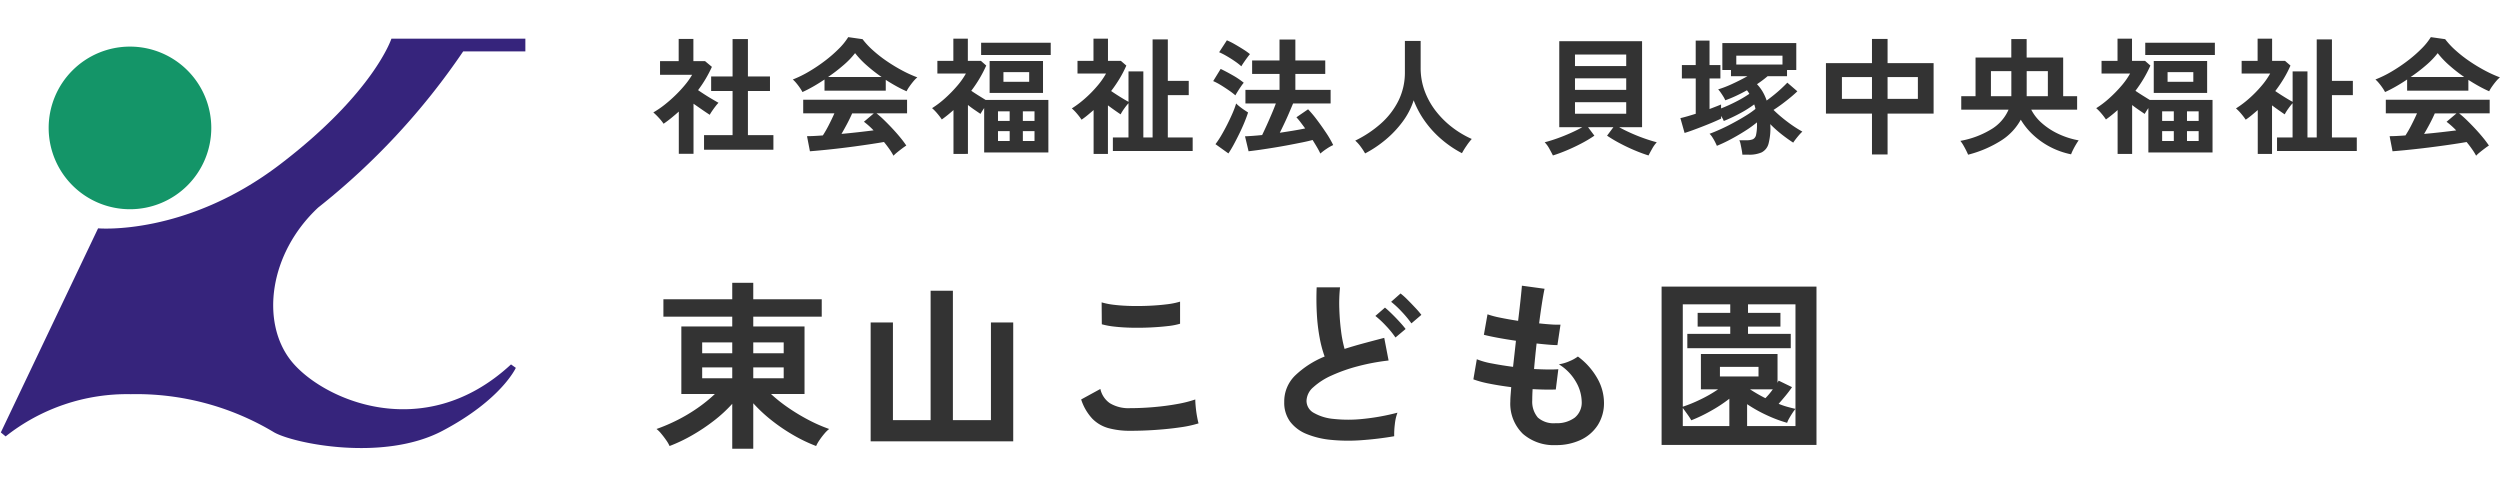
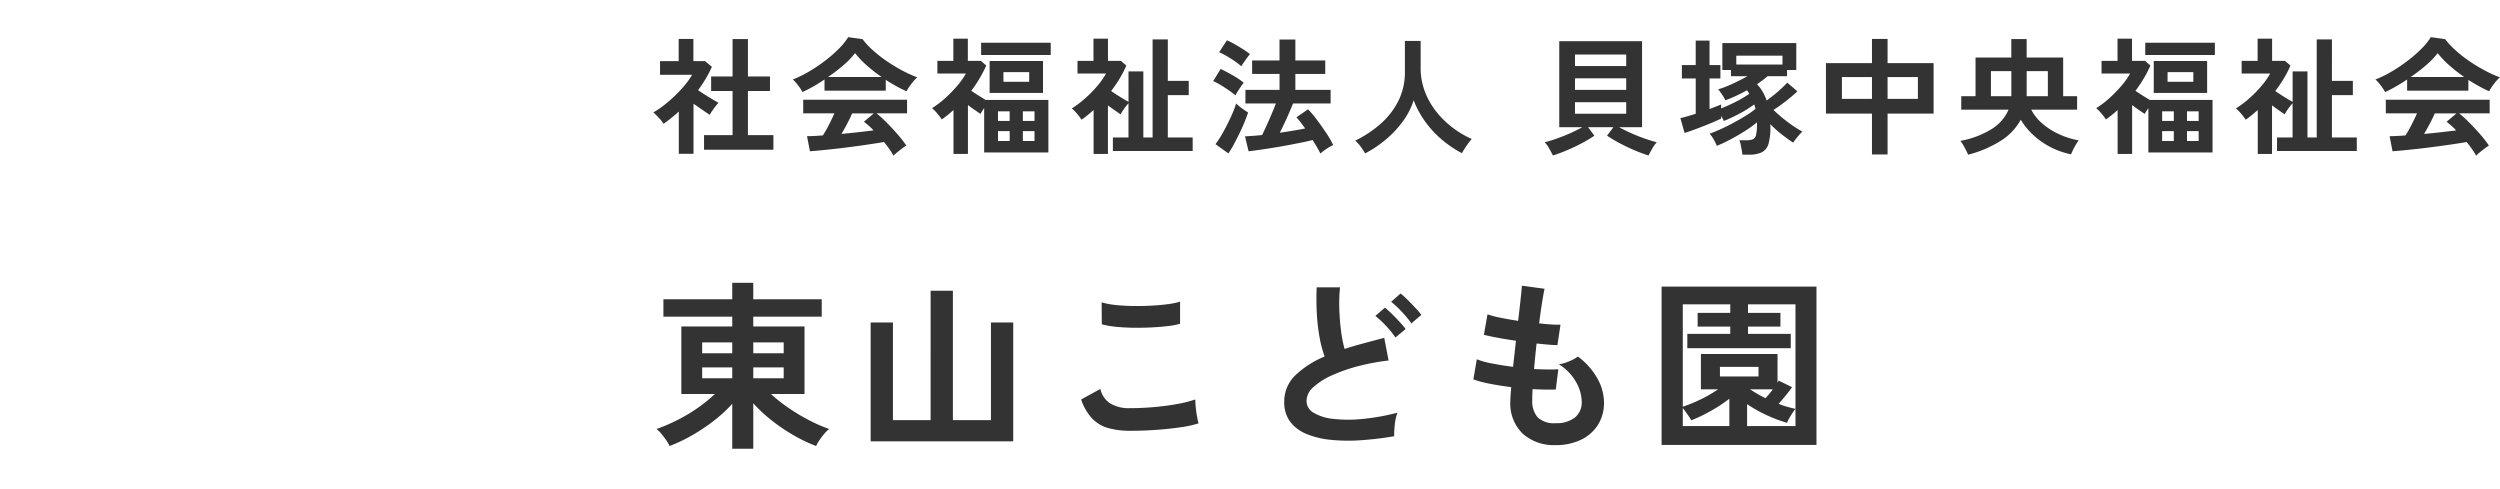
<svg xmlns="http://www.w3.org/2000/svg" width="276" height="54" viewBox="0 0 276 54">
  <defs>
    <clipPath id="clip-path">
-       <rect id="長方形_11585" data-name="長方形 11585" width="58" height="46" transform="translate(-21941 -20355)" fill="#fff" stroke="#707070" stroke-width="1" />
-     </clipPath>
+       </clipPath>
    <clipPath id="clip-path-2">
      <rect id="長方形_11584" data-name="長方形 11584" width="57.908" height="45.199" fill="none" />
    </clipPath>
    <clipPath id="clip-path-3">
      <rect id="長方形_12381" data-name="長方形 12381" width="204" height="54" transform="translate(112 40)" fill="#fff" stroke="#707070" stroke-width="1" />
    </clipPath>
  </defs>
  <g id="グループ_39715" data-name="グループ 39715" transform="translate(-40 -40)">
    <g id="マスクグループ_36493" data-name="マスクグループ 36493" transform="translate(21981 20399)" clip-path="url(#clip-path)">
      <g id="グループ_36983" data-name="グループ 36983" transform="translate(-21940.908 -20354.734)">
        <g id="グループ_36982" data-name="グループ 36982" clip-path="url(#clip-path-2)">
          <path id="パス_115835" data-name="パス 115835" d="M38.583,12.411a8.977,8.977,0,1,1-8.977-8.977,8.977,8.977,0,0,1,8.977,8.977" transform="translate(-15.349 -2.555)" fill="#149568" />
-           <path id="パス_115836" data-name="パス 115836" d="M56.324,35.965c-9.68,8.975-20.945,3.813-24.29-.412s-2.464-11.792,2.993-16.9A77.127,77.127,0,0,0,51.043,1.408h6.865V0H43.122S41.186,5.984,30.8,13.9s-20.064,7.042-20.064,7.042L0,43.474l.529.44a21.6,21.6,0,0,1,13.816-4.663,29.516,29.516,0,0,1,15.84,4.223c2.2,1.232,12.057,3.257,18.57-.176s8.1-6.953,8.1-6.953Z" fill="#36247c" />
+           <path id="パス_115836" data-name="パス 115836" d="M56.324,35.965c-9.68,8.975-20.945,3.813-24.29-.412s-2.464-11.792,2.993-16.9A77.127,77.127,0,0,0,51.043,1.408h6.865V0H43.122S41.186,5.984,30.8,13.9s-20.064,7.042-20.064,7.042L0,43.474l.529.44c2.2,1.232,12.057,3.257,18.57-.176s8.1-6.953,8.1-6.953Z" fill="#36247c" />
        </g>
      </g>
    </g>
    <g id="マスクグループ_36802" data-name="マスクグループ 36802" clip-path="url(#clip-path-3)">
      <g id="グループ_28914" data-name="グループ 28914" transform="translate(0 -1)">
        <g id="グループ_28899" data-name="グループ 28899" transform="translate(-23 -15)">
          <path id="パス_125623" data-name="パス 125623" d="M5.726.532v-1.61h3.15V-5.95H6.51V-7.56H8.876v-4.13H10.57v4.13h2.436v1.61H10.57v4.872h2.814V.532ZM2.94.98V-3.682q-.392.35-.812.693t-.868.651A5.135,5.135,0,0,0,.728-3a6.769,6.769,0,0,0-.6-.588,10.469,10.469,0,0,0,1.183-.8A15.007,15.007,0,0,0,2.534-5.453,14.064,14.064,0,0,0,3.626-6.629,7.977,7.977,0,0,0,4.41-7.742H.868V-9.254H2.926V-11.7H4.55v2.45H5.838l.756.63A13.631,13.631,0,0,1,5.068-6.048q.364.252.791.525t.819.5q.392.231.644.371a4.1,4.1,0,0,0-.329.385q-.189.245-.364.5t-.273.441Q5.978-3.57,5.5-3.9L4.564-4.55V.98Zm23.7.21A6.676,6.676,0,0,0,26.2.476q-.273-.392-.609-.8-.644.112-1.484.238T22.33.168Q21.392.294,20.475.4T18.767.581Q17.976.658,17.416.7L17.094-.966q.308,0,.763-.021t.987-.063a12.378,12.378,0,0,0,.665-1.162q.343-.672.609-1.274H16.674v-1.5H28.14v1.5H24.766a10.452,10.452,0,0,1,.84.742q.462.448.938.959t.875,1a10.481,10.481,0,0,1,.637.854q-.182.112-.462.322t-.546.427A3.875,3.875,0,0,0,26.642,1.19ZM16.59-5.838a4.071,4.071,0,0,0-.28-.462q-.182-.266-.392-.518a3.308,3.308,0,0,0-.392-.406A12.3,12.3,0,0,0,17.311-8.1a17.785,17.785,0,0,0,1.771-1.19,14.568,14.568,0,0,0,1.526-1.33A7.085,7.085,0,0,0,21.644-11.9l1.582.224a8.572,8.572,0,0,0,1.148,1.232,14.4,14.4,0,0,0,1.533,1.2,18.318,18.318,0,0,0,1.7,1.029,13.488,13.488,0,0,0,1.666.756,3.2,3.2,0,0,0-.448.455q-.238.287-.441.581a3.624,3.624,0,0,0-.3.5q-.546-.238-1.127-.56t-1.169-.7v1.19H19.026V-7.224q-.644.434-1.274.791T16.59-5.838ZM19.418-7.5h5.908A17.2,17.2,0,0,1,23.7-8.771a10.053,10.053,0,0,1-1.3-1.365,8.936,8.936,0,0,1-1.274,1.323A17.929,17.929,0,0,1,19.418-7.5ZM20.9-1.218q.938-.084,1.862-.189t1.68-.2a8.761,8.761,0,0,0-1.064-.952l1.092-.924H22.078q-.238.546-.553,1.141T20.9-1.218ZM33.264.994V-3.85q-.308.28-.63.539t-.658.5a6.605,6.605,0,0,0-.5-.658A4.974,4.974,0,0,0,30.9-4.06a10.32,10.32,0,0,0,1.428-1.085A14.313,14.313,0,0,0,33.67-6.517a8.086,8.086,0,0,0,.966-1.365h-3.15v-1.4H33.25v-2.45h1.6v2.45h1.442l.588.518a13.946,13.946,0,0,1-1.652,2.786q.364.252.791.518l.791.49h6.93v5.8H36.652v-4.9q-.126.182-.231.35t-.175.294q-.294-.2-.658-.448T34.86-4.41v5.4Zm3.99-6.734V-9.268h5.894V-5.74Zm-.938-4.186v-1.358H44v1.358ZM38.78-6.972h2.842V-8.036H38.78Zm-.6,6.538h1.288V-1.526H38.178Zm2.744,0H42.21V-1.526H40.922ZM38.178-2.646h1.288V-3.71H38.178Zm2.744,0H42.21V-3.71H40.922ZM48.734.994V-3.85q-.322.28-.651.553t-.679.511a6.606,6.606,0,0,0-.5-.658,4.975,4.975,0,0,0-.574-.588,10.987,10.987,0,0,0,1.442-1.085A13.182,13.182,0,0,0,49.133-6.5a8.33,8.33,0,0,0,.973-1.379h-3.15v-1.4H48.72v-2.45h1.6v2.45h1.428l.6.518A12.179,12.179,0,0,1,51.6-7.315a14.974,14.974,0,0,1-.931,1.365q.448.308.987.644t.931.546V-8.12h1.638V-.826h1.022V-11.648h1.68V-7.07h2.31V-5.5h-2.31V-.826h2.744v1.5H50.862v-1.5h1.722v-3.78a6.929,6.929,0,0,0-.49.623,4.919,4.919,0,0,0-.378.609q-.294-.2-.658-.455t-.742-.539V.994ZM73.766.952Q73.626.644,73.4.259t-.49-.805q-.448.126-1.141.266t-1.5.294Q69.454.168,68.635.3T67.088.539q-.728.1-1.246.161L65.45-.952q.378-.014.861-.049t1.029-.091q.224-.462.5-1.071t.546-1.246q.273-.637.469-1.169h-3.36v-1.5h3.766V-7.84H66.234V-9.324h3.024v-2.31h1.75v2.31h3.3V-7.84h-3.3v1.764H74.9v1.5H70.756q-.2.476-.448,1.057T69.79-2.373q-.266.567-.5,1.029.756-.112,1.477-.231t1.323-.245q-.266-.364-.511-.686a7.014,7.014,0,0,0-.455-.546l1.288-.882a12.361,12.361,0,0,1,.966,1.148q.518.686,1.008,1.421a11.319,11.319,0,0,1,.8,1.379,4.7,4.7,0,0,0-.728.413A6.21,6.21,0,0,0,73.766.952ZM63.616.938,62.188-.084a9.667,9.667,0,0,0,.658-.994q.336-.574.651-1.2T64.071-3.5a9.7,9.7,0,0,0,.4-1.078,3.049,3.049,0,0,0,.357.322q.245.2.511.378t.448.294q-.154.49-.406,1.1t-.56,1.239q-.308.63-.616,1.2T63.616.938Zm.77-6.412a7.779,7.779,0,0,0-.693-.532q-.441-.308-.917-.6a6.809,6.809,0,0,0-.84-.441l.826-1.344q.616.294,1.337.707a8.622,8.622,0,0,1,1.211.819,4.5,4.5,0,0,0-.3.4q-.189.273-.364.553T64.386-5.474Zm.658-3.206a6.211,6.211,0,0,0-.679-.532q-.441-.308-.924-.588a7.775,7.775,0,0,0-.847-.434l.854-1.316a7.481,7.481,0,0,1,.868.434q.49.28.952.574a6.972,6.972,0,0,1,.728.518q-.112.126-.308.392T65.31-9.1Q65.128-8.834,65.044-8.68ZM78.708.938a7.246,7.246,0,0,0-.49-.749,4.04,4.04,0,0,0-.6-.665,12.424,12.424,0,0,0,2.8-1.855,8.337,8.337,0,0,0,1.967-2.541A7.006,7.006,0,0,0,83.1-8.05v-3.43H84.84v2.954A7.32,7.32,0,0,0,85.3-5.908a8.313,8.313,0,0,0,1.26,2.226,9.976,9.976,0,0,0,1.806,1.771A10.636,10.636,0,0,0,90.482-.658,7.112,7.112,0,0,0,89.9.1a8.189,8.189,0,0,0-.5.812A11.8,11.8,0,0,1,87.164-.6a11.155,11.155,0,0,1-1.841-2A10.211,10.211,0,0,1,84.07-4.928a8.163,8.163,0,0,1-1.218,2.359A11.451,11.451,0,0,1,80.976-.581,12.747,12.747,0,0,1,78.708.938Zm20.734.224q-.14-.28-.385-.728a3.183,3.183,0,0,0-.525-.728q.616-.154,1.386-.427t1.512-.609q.742-.336,1.26-.63h-2.548v-9.492h9.142V-1.96H106.75q.518.294,1.26.63t1.519.609q.777.273,1.379.427a3.663,3.663,0,0,0-.518.728q-.252.448-.392.728-.686-.21-1.519-.56t-1.638-.777a15.051,15.051,0,0,1-1.421-.847l.7-.938h-2.8l.7.938a13.3,13.3,0,0,1-1.414.847q-.812.427-1.645.777T99.442,1.162Zm2.436-4.606h5.656V-4.718h-5.656Zm0-2.632h5.656V-7.35h-5.656Zm0-2.632h5.656V-9.982h-5.656Zm18.48,9.786a4.751,4.751,0,0,0-.07-.518q-.056-.308-.119-.609a2,2,0,0,0-.147-.469h.812a1.713,1.713,0,0,0,.693-.112.677.677,0,0,0,.343-.483,4.932,4.932,0,0,0,.1-1.155v-.224a12.684,12.684,0,0,1-1.281.924q-.763.49-1.589.931A16.22,16.22,0,0,1,117.544.1q-.07-.168-.2-.427t-.294-.511a1.946,1.946,0,0,0-.315-.392q.546-.2,1.246-.518t1.428-.714q.728-.392,1.358-.784a9.6,9.6,0,0,0,1.036-.728,3.258,3.258,0,0,0-.14-.5,11.95,11.95,0,0,1-1.568.987,18.025,18.025,0,0,1-1.792.847,1.317,1.317,0,0,0-.112-.252q-.084-.154-.182-.308v.294q-.378.182-.889.4t-1.085.441q-.574.224-1.106.42t-.952.322l-.462-1.638q.322-.07.77-.2t.924-.28V-7.336H113.68V-8.82h1.526v-2.7h1.526v2.7h1.2v1.484h-1.2v3.374q.392-.154.721-.28t.553-.224v.434a16.545,16.545,0,0,0,1.631-.735,13.446,13.446,0,0,0,1.491-.875,2.609,2.609,0,0,0-.266-.392q-.6.336-1.218.623t-1.176.483a2.6,2.6,0,0,0-.217-.42q-.147-.238-.3-.455a2.644,2.644,0,0,0-.266-.329,12.312,12.312,0,0,0,1.582-.616q.882-.406,1.652-.84H119.1v-.686h-.952v-2.968h8.162v2.968h-1.022v.686h-2.142a12.042,12.042,0,0,1-1.176.882,4.547,4.547,0,0,1,.6.784,5.168,5.168,0,0,1,.469,1.022q.364-.266.791-.609t.819-.707q.392-.364.672-.658l1.106.952q-.28.28-.728.651t-.945.742q-.5.371-.959.665a15.427,15.427,0,0,0,1.561,1.33A13.734,13.734,0,0,0,126.98-1.47a4.729,4.729,0,0,0-.357.371q-.2.231-.378.462t-.273.385q-.63-.406-1.288-.924a12.858,12.858,0,0,1-1.246-1.12v.028a6.708,6.708,0,0,1-.189,2.121,1.505,1.505,0,0,1-.77.973,3.385,3.385,0,0,1-1.421.252Zm-.672-9.954h5.1v-.98h-5.1Zm14.98,9.926V-3.458h-5.082V-9.03h5.082V-11.7h1.722V-9.03h5.082v5.572h-5.082V1.05Zm1.722-6.132h3.346V-7.49h-3.346Zm-5.04,0h3.318V-7.49h-3.318Zm13.93,6.16q-.084-.21-.231-.5T144.732,0a3.628,3.628,0,0,0-.308-.448A9.858,9.858,0,0,0,147.791-1.7a4.711,4.711,0,0,0,1.953-2.191h-5.222V-5.376H146.1v-4.27h3.948V-11.69h1.694v2.044h4.032v4.27h1.54v1.484H152.25a5,5,0,0,0,1.155,1.47,7.625,7.625,0,0,0,1.813,1.19,8.96,8.96,0,0,0,2.268.728q-.126.168-.294.448t-.315.574a5.508,5.508,0,0,0-.231.518,8.709,8.709,0,0,1-2.3-.812,8.519,8.519,0,0,1-1.9-1.344,7.54,7.54,0,0,1-1.351-1.666,6.317,6.317,0,0,1-2.226,2.338A12.609,12.609,0,0,1,145.278,1.078Zm6.468-6.454h2.338V-8.148h-2.338Zm-3.948,0h2.254V-8.148H147.8ZM161.784.994V-3.85q-.308.28-.63.539t-.658.5a6.6,6.6,0,0,0-.5-.658,4.974,4.974,0,0,0-.574-.588,10.321,10.321,0,0,0,1.428-1.085,14.312,14.312,0,0,0,1.344-1.372,8.087,8.087,0,0,0,.966-1.365h-3.15v-1.4h1.764v-2.45h1.6v2.45h1.442l.588.518a13.945,13.945,0,0,1-1.652,2.786q.364.252.791.518l.791.49h6.93v5.8h-7.084v-4.9q-.126.182-.231.35t-.175.294q-.294-.2-.658-.448t-.728-.532v5.4Zm3.99-6.734V-9.268h5.894V-5.74Zm-.938-4.186v-1.358h7.686v1.358ZM167.3-6.972h2.842V-8.036H167.3Zm-.6,6.538h1.288V-1.526H166.7Zm2.744,0h1.288V-1.526h-1.288ZM166.7-2.646h1.288V-3.71H166.7Zm2.744,0h1.288V-3.71h-1.288Zm7.812,3.64V-3.85q-.322.28-.651.553t-.679.511a6.6,6.6,0,0,0-.5-.658,4.974,4.974,0,0,0-.574-.588,10.987,10.987,0,0,0,1.442-1.085A13.181,13.181,0,0,0,177.653-6.5a8.331,8.331,0,0,0,.973-1.379h-3.15v-1.4h1.764v-2.45h1.6v2.45h1.428l.6.518a12.178,12.178,0,0,1-.749,1.449,14.975,14.975,0,0,1-.931,1.365q.448.308.987.644t.931.546V-8.12h1.638V-.826h1.022V-11.648h1.68V-7.07h2.31V-5.5h-2.31V-.826h2.744v1.5h-8.806v-1.5H181.1v-3.78a6.927,6.927,0,0,0-.49.623,4.918,4.918,0,0,0-.378.609q-.294-.2-.658-.455t-.742-.539V.994Zm24.108.2a6.675,6.675,0,0,0-.441-.714q-.273-.392-.609-.8-.644.112-1.484.238T197.05.168q-.938.126-1.855.231t-1.708.182Q192.7.658,192.136.7l-.322-1.666q.308,0,.763-.021t.987-.063a12.373,12.373,0,0,0,.665-1.162q.343-.672.609-1.274h-3.444v-1.5H202.86v1.5h-3.374a10.452,10.452,0,0,1,.84.742q.462.448.938.959t.875,1a10.482,10.482,0,0,1,.637.854q-.182.112-.462.322t-.546.427A3.876,3.876,0,0,0,201.362,1.19ZM191.31-5.838a4.073,4.073,0,0,0-.28-.462q-.182-.266-.392-.518a3.308,3.308,0,0,0-.392-.406,12.3,12.3,0,0,0,1.785-.875,17.785,17.785,0,0,0,1.771-1.19,14.57,14.57,0,0,0,1.526-1.33,7.085,7.085,0,0,0,1.036-1.281l1.582.224a8.572,8.572,0,0,0,1.148,1.232,14.393,14.393,0,0,0,1.533,1.2,18.316,18.316,0,0,0,1.7,1.029,13.487,13.487,0,0,0,1.666.756,3.2,3.2,0,0,0-.448.455q-.238.287-.441.581a3.623,3.623,0,0,0-.3.5q-.546-.238-1.127-.56t-1.169-.7v1.19h-6.762V-7.224q-.644.434-1.274.791T191.31-5.838ZM194.138-7.5h5.908a17.2,17.2,0,0,1-1.624-1.267,10.053,10.053,0,0,1-1.3-1.365,8.936,8.936,0,0,1-1.274,1.323A17.93,17.93,0,0,1,194.138-7.5Zm1.484,6.286q.938-.084,1.862-.189t1.68-.2a8.762,8.762,0,0,0-1.064-.952l1.092-.924H196.8q-.238.546-.553,1.141T195.622-1.218Z" transform="translate(135 72)" fill="#333" />
          <path id="パス_116947" data-name="パス 116947" d="M8.84,1.54V-3.42A15.311,15.311,0,0,1,6.81-1.55,20.77,20.77,0,0,1,4.4.06,17.347,17.347,0,0,1,1.92,1.24,3.747,3.747,0,0,0,1.55.6Q1.3.24,1.01-.11A3.286,3.286,0,0,0,.48-.64a19.409,19.409,0,0,0,2.31-.99A18.227,18.227,0,0,0,5.02-2.96,16.166,16.166,0,0,0,6.92-4.5H3.22v-7.46H8.84v-1.08H1.24v-1.92h7.6v-1.82h2.32v1.82h7.56v1.92H11.16v1.08h5.66V-4.5h-3.7a16.739,16.739,0,0,0,1.9,1.51,21.792,21.792,0,0,0,2.22,1.34,17.141,17.141,0,0,0,2.3,1.01,3.456,3.456,0,0,0-.53.52,7.963,7.963,0,0,0-.54.71,4.058,4.058,0,0,0-.37.65A17.163,17.163,0,0,1,15.61.05a19.78,19.78,0,0,1-2.42-1.64,16.37,16.37,0,0,1-2.03-1.89V1.54Zm2.32-7.78h3.36v-1.2H11.16Zm0-2.76h3.36v-1.2H11.16ZM5.52-6.24H8.84v-1.2H5.52ZM5.52-9H8.84v-1.2H5.52ZM24.12.72V-12.4h2.46V-1.62h4.16V-15.9H33.2V-1.62h4.2V-12.4h2.46V.72ZM52.78-.44a8.993,8.993,0,0,1-2.39-.29,3.967,3.967,0,0,1-1.8-1.05A5.651,5.651,0,0,1,47.36-3.9l2.12-1.16a2.578,2.578,0,0,0,1.06,1.58,3.974,3.974,0,0,0,2.24.54q1.28,0,2.64-.12t2.56-.34a12.852,12.852,0,0,0,1.98-.5q0,.32.05.84t.14,1.02q.09.5.17.78a12.634,12.634,0,0,1-2.04.44q-1.24.18-2.67.28T52.78-.44ZM49.64-12.2l-.02-2.42a8.115,8.115,0,0,0,1.45.28q.87.1,1.88.12t2.03-.03q1.02-.05,1.88-.16a8.106,8.106,0,0,0,1.42-.29v2.44a7.477,7.477,0,0,1-1.36.26q-.86.1-1.88.15t-2.06.03q-1.04-.02-1.92-.12A8.571,8.571,0,0,1,49.64-12.2ZM81.92.16A36.419,36.419,0,0,1,78.26.6,19.5,19.5,0,0,1,74.94.56a9.436,9.436,0,0,1-2.7-.65,4.27,4.27,0,0,1-1.81-1.36,3.524,3.524,0,0,1-.65-2.17,3.991,3.991,0,0,1,1.21-2.93,10.321,10.321,0,0,1,3.25-2.09,12.921,12.921,0,0,1-.55-2.07,20.223,20.223,0,0,1-.31-2.64q-.08-1.43-.02-2.93h2.58a16.974,16.974,0,0,0-.08,2.37q.04,1.27.19,2.43a13.823,13.823,0,0,0,.39,2q1-.32,2.11-.62t2.27-.6l.48,2.5a23.5,23.5,0,0,0-3.38.63,17.915,17.915,0,0,0-2.9,1.02,7.512,7.512,0,0,0-2.03,1.3,2.059,2.059,0,0,0-.75,1.49,1.52,1.52,0,0,0,.8,1.34,5.4,5.4,0,0,0,2.2.67,15.134,15.134,0,0,0,3.21,0,24.657,24.657,0,0,0,3.83-.69,5.068,5.068,0,0,0-.29,1.28A8.93,8.93,0,0,0,81.92.16Zm1.9-12.46a11.712,11.712,0,0,0-1.07-1.29,10.275,10.275,0,0,0-1.17-1.09l1.04-.92a7.451,7.451,0,0,1,.76.68q.44.44.87.9a9.873,9.873,0,0,1,.67.78Zm-1.76,1.56a10.061,10.061,0,0,0-1.05-1.29,10.275,10.275,0,0,0-1.17-1.09l1.06-.92q.3.24.75.68t.87.9q.42.46.66.78ZM99.74,1.14A5.173,5.173,0,0,1,96.13-.1a4.639,4.639,0,0,1-1.39-3.58q0-.28.03-.68t.07-.9q-1.28-.16-2.39-.38a11.33,11.33,0,0,1-1.79-.48l.38-2.22a8.45,8.45,0,0,0,1.69.47q1.09.21,2.31.37.08-.7.16-1.42t.16-1.46q-1.1-.16-2.06-.34t-1.48-.32l.4-2.26a9.994,9.994,0,0,0,1.4.37q.92.19,1.98.35.16-1.3.27-2.34t.15-1.54l2.5.34q-.12.54-.28,1.55t-.32,2.27q.72.08,1.34.12a9.244,9.244,0,0,0,1.02.02L99.94-9.9q-.38,0-.98-.05t-1.32-.13q-.08.72-.15,1.42t-.13,1.4q.8.04,1.49.05t1.19-.03L99.76-5q-.54.02-1.19.01T97.2-5.04q-.02.34-.03.65t-.01.59a2.705,2.705,0,0,0,.62,1.9,2.638,2.638,0,0,0,1.96.62,3.311,3.311,0,0,0,2.11-.61,2.147,2.147,0,0,0,.77-1.79A4.509,4.509,0,0,0,102-5.82a5.426,5.426,0,0,0-1.9-1.96,4.6,4.6,0,0,0,1.18-.35,4.224,4.224,0,0,0,.92-.51,7.69,7.69,0,0,1,2.14,2.4,5.467,5.467,0,0,1,.74,2.66,4.516,4.516,0,0,1-.69,2.52A4.51,4.51,0,0,1,102.5.57,6.361,6.361,0,0,1,99.74,1.14Zm11.7-.02V-16.36h17.1V1.12Zm14.78-3.98V-14.4h-5.24v.94h3.58v1.52h-3.58v.8h4.72v1.58H114.28v-1.58h4.74v-.8h-3.6v-1.52h3.6v-.94h-5.24V-3.1a15.261,15.261,0,0,0,1.91-.78,14.526,14.526,0,0,0,1.99-1.14h-1.9v-3.9h8.46v3.18l.12-.24,1.48.72q-.28.42-.7.93t-.78.91a8.053,8.053,0,0,0,.95.33Q125.78-2.96,126.22-2.86ZM113.78-.96h5.14V-3.98a15.97,15.97,0,0,1-2.09,1.37,16.8,16.8,0,0,1-2.11,1.01,7.073,7.073,0,0,0-.41-.63q-.29-.41-.53-.73Zm7.1,0h5.34v-1.9a4.2,4.2,0,0,0-.33.45q-.19.29-.36.59a2.572,2.572,0,0,0-.23.5,14.665,14.665,0,0,1-2.2-.82,15.571,15.571,0,0,1-2.22-1.24Zm-3-5.48h4.26V-7.5h-4.26Zm5.02,2.4a8.134,8.134,0,0,0,.82-.98H121.2q.4.26.83.51T122.9-4.04Z" transform="translate(135 104)" fill="#333" />
        </g>
      </g>
    </g>
  </g>
</svg>